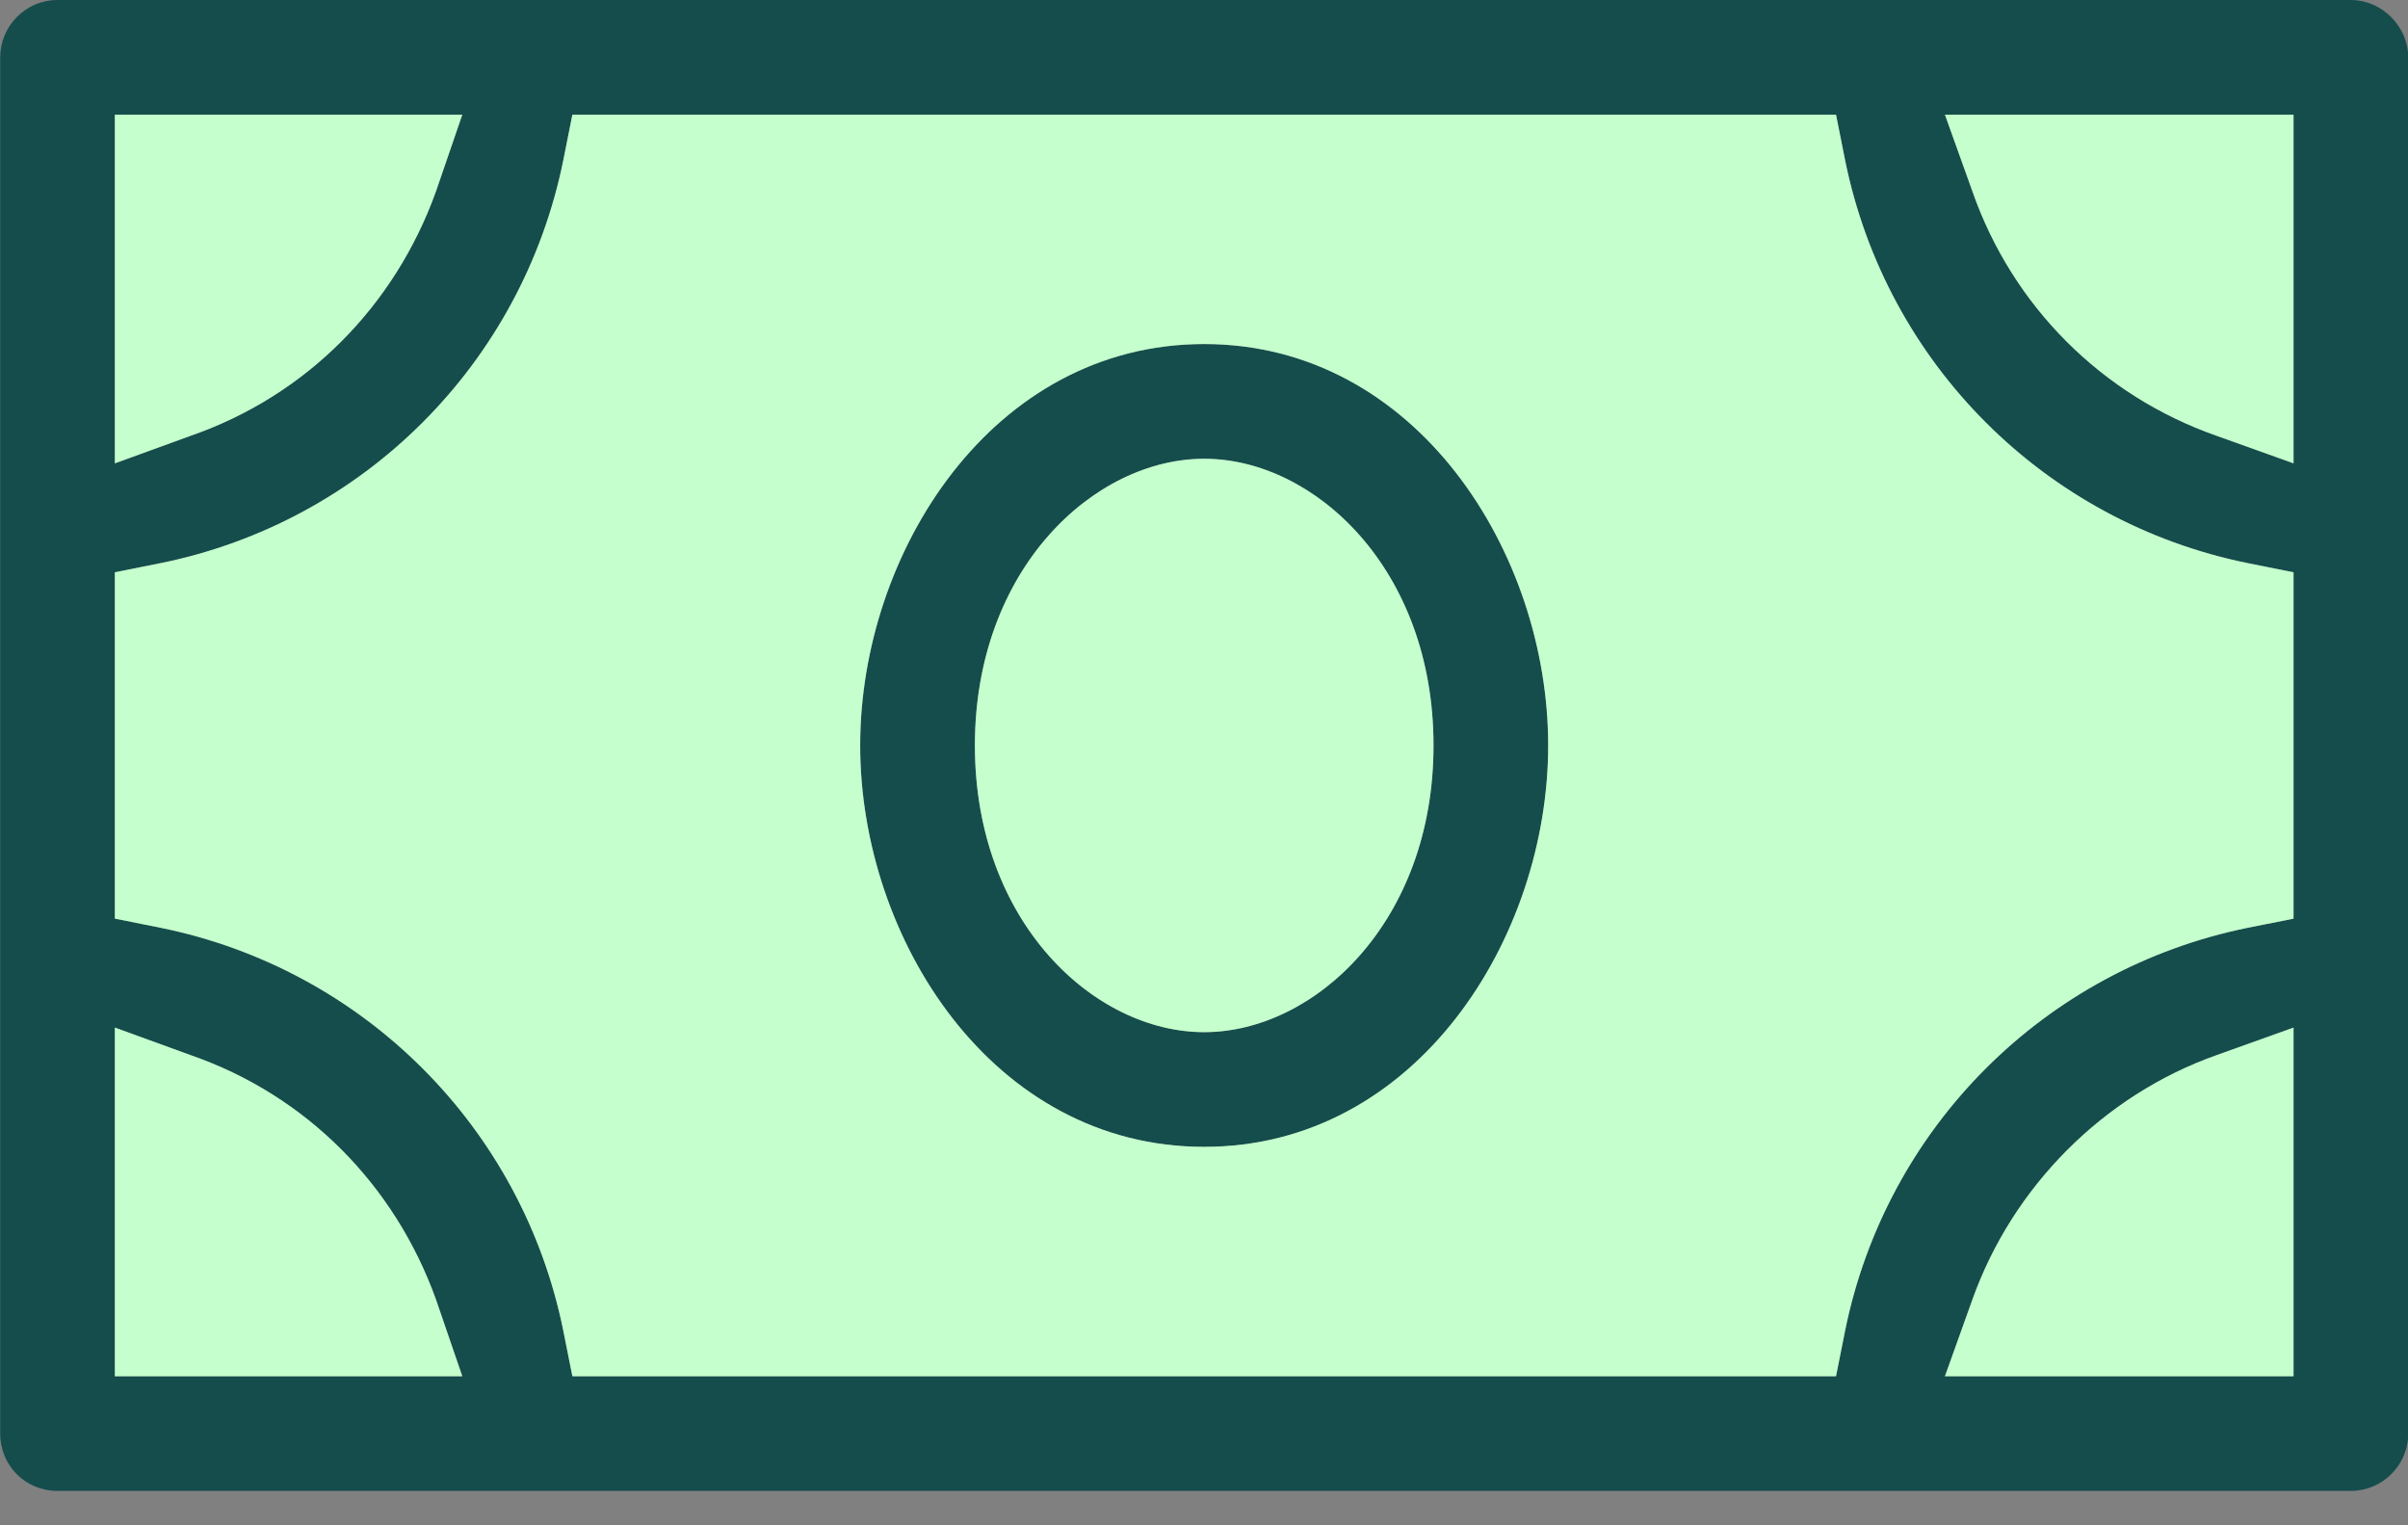
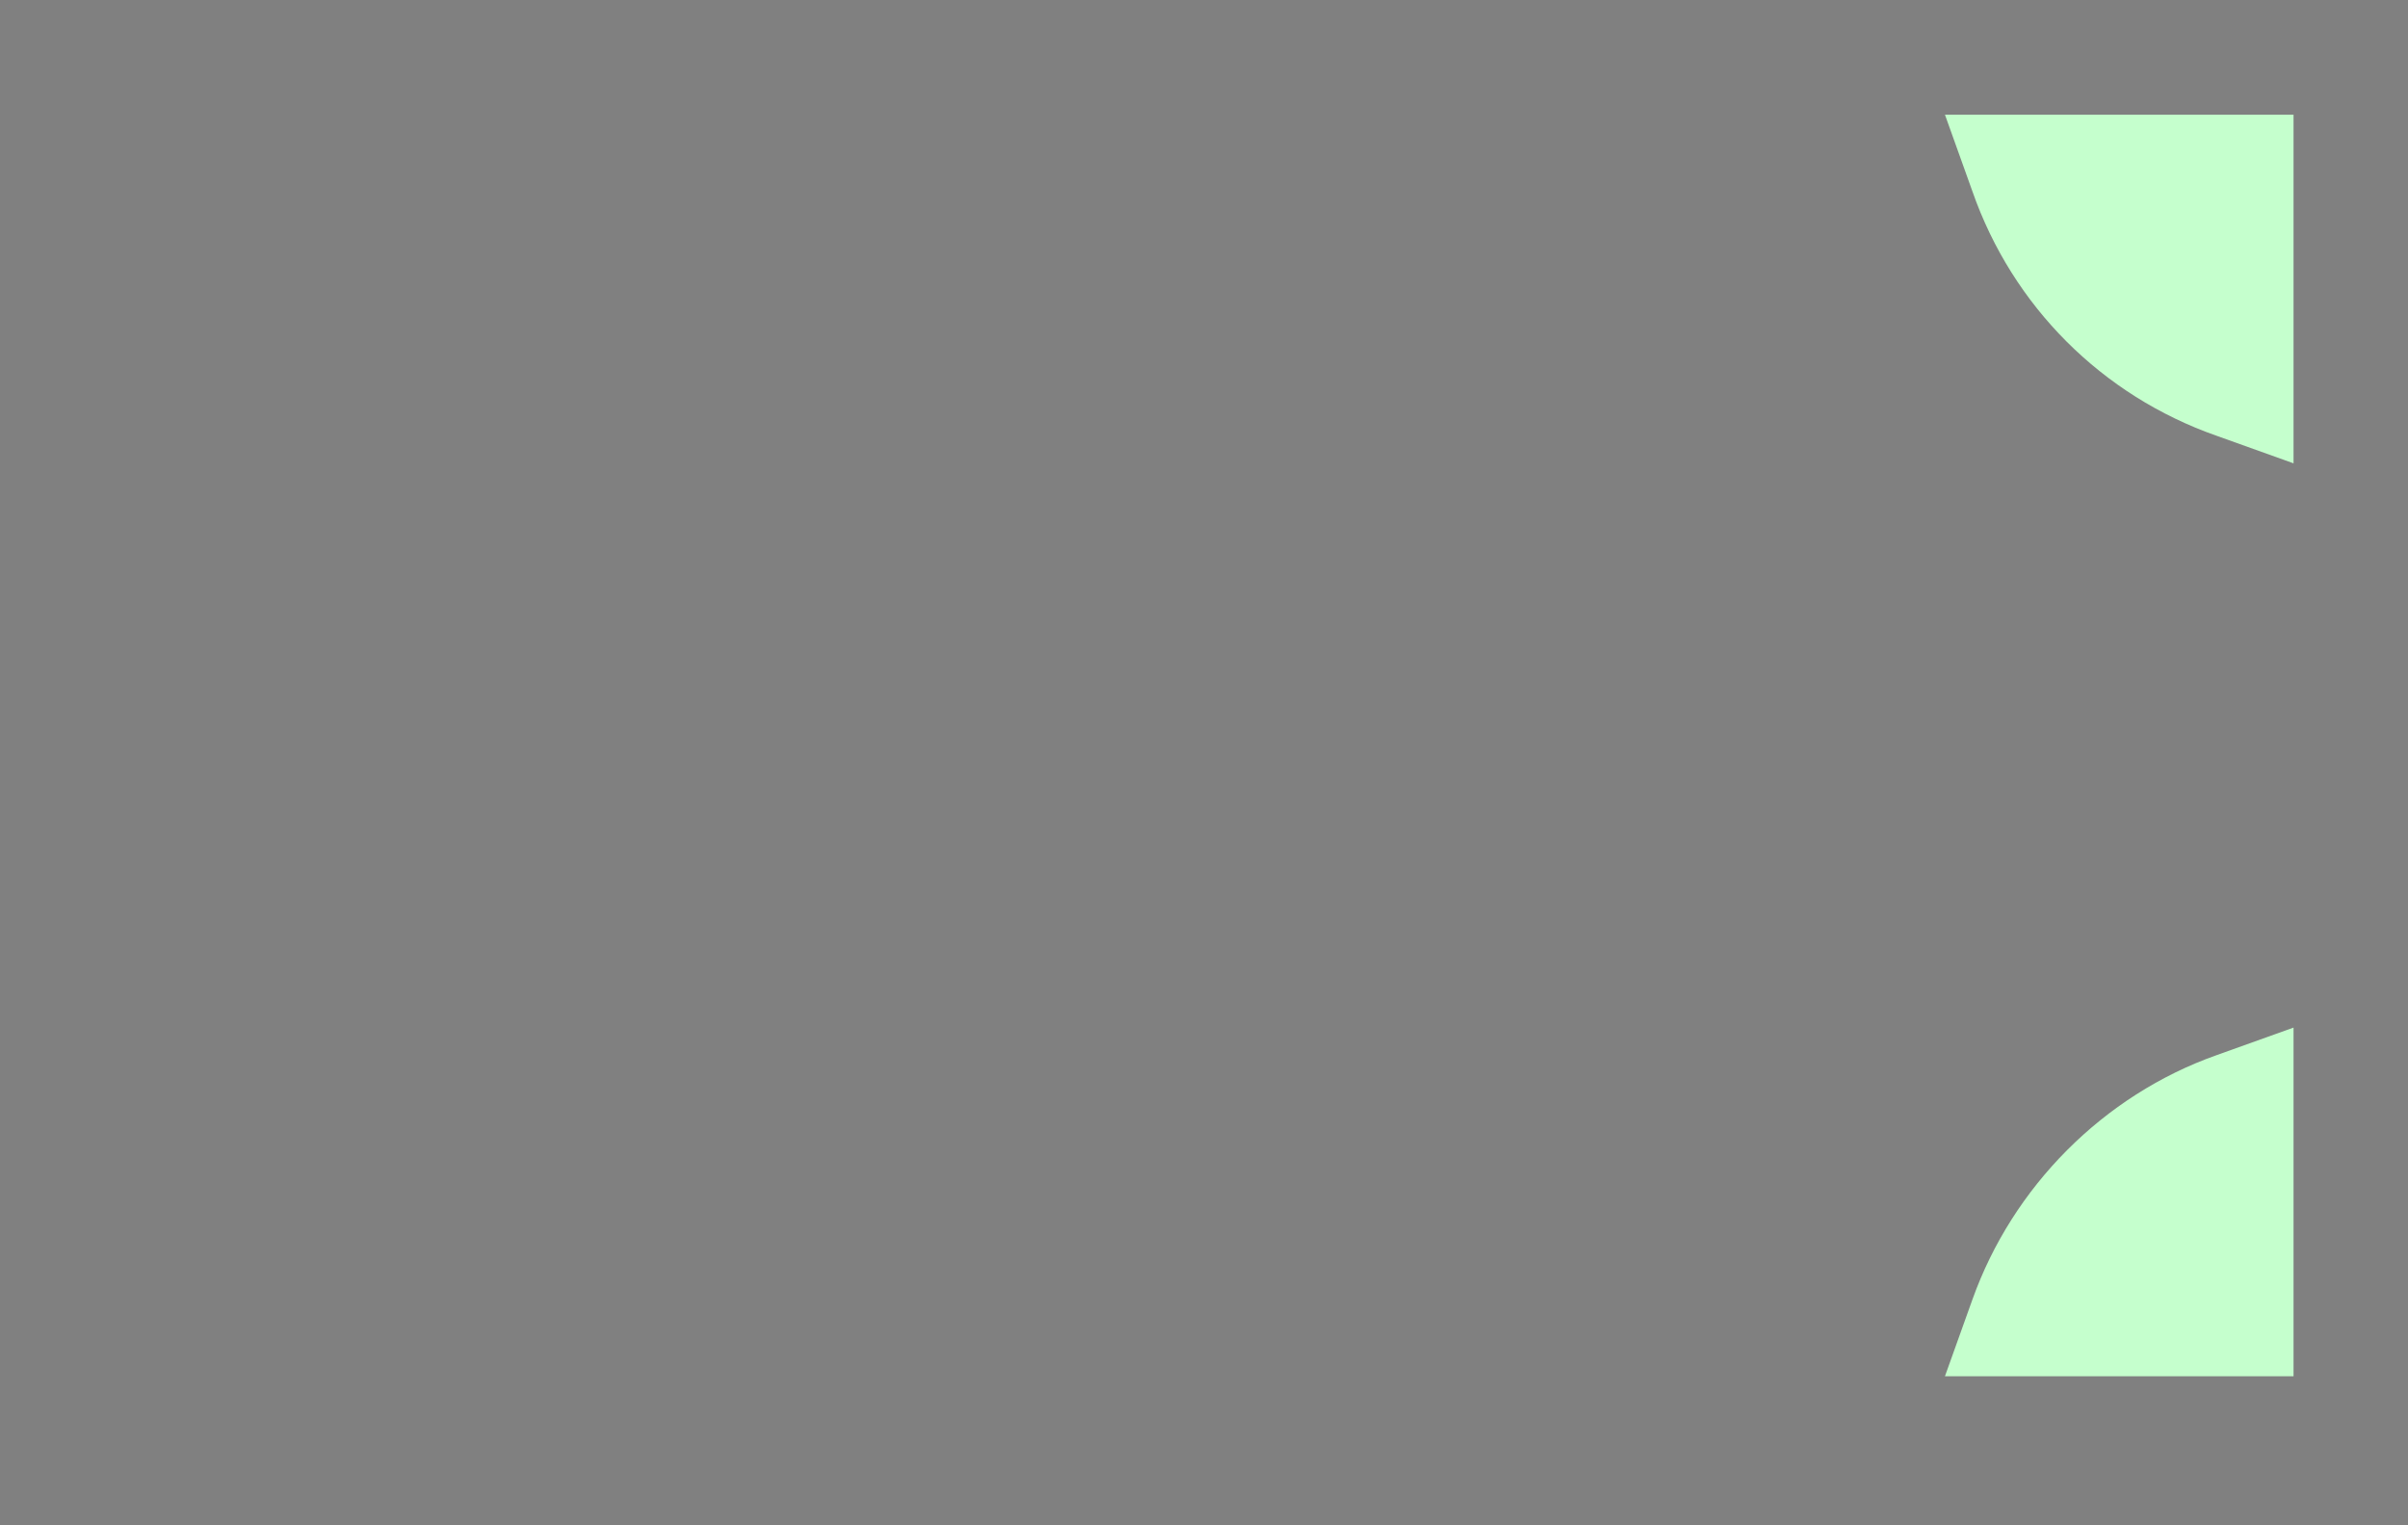
<svg xmlns="http://www.w3.org/2000/svg" width="60" height="38" viewBox="0 0 60 38" fill="none">
  <rect x="0" y="0" width="60" height="38" fill="#808080" stroke="none" />
  <g clip-path="url(#clip0_84_41)">
-     <path fill-rule="evenodd" clip-rule="evenodd" d="M30.005 8.571C24.719 8.571 21.433 13.771 21.433 18.571C21.433 23.371 24.719 28.571 30.005 28.571C35.291 28.571 38.576 23.371 38.576 18.571C38.576 13.771 35.291 8.571 30.005 8.571ZM30.005 25.714C27.262 25.714 24.291 22.971 24.291 18.571C24.291 14.171 27.262 11.429 30.005 11.429C32.748 11.429 35.719 14.171 35.719 18.571C35.719 22.971 32.748 25.714 30.005 25.714ZM30.005 8.571C24.719 8.571 21.433 13.771 21.433 18.571C21.433 23.371 24.719 28.571 30.005 28.571C35.291 28.571 38.576 23.371 38.576 18.571C38.576 13.771 35.291 8.571 30.005 8.571ZM30.005 25.714C27.262 25.714 24.291 22.971 24.291 18.571C24.291 14.171 27.262 11.429 30.005 11.429C32.748 11.429 35.719 14.171 35.719 18.571C35.719 22.971 32.748 25.714 30.005 25.714ZM30.005 8.571C24.719 8.571 21.433 13.771 21.433 18.571C21.433 23.371 24.719 28.571 30.005 28.571C35.291 28.571 38.576 23.371 38.576 18.571C38.576 13.771 35.291 8.571 30.005 8.571ZM30.005 25.714C27.262 25.714 24.291 22.971 24.291 18.571C24.291 14.171 27.262 11.429 30.005 11.429C32.748 11.429 35.719 14.171 35.719 18.571C35.719 22.971 32.748 25.714 30.005 25.714ZM30.005 8.571C24.719 8.571 21.433 13.771 21.433 18.571C21.433 23.371 24.719 28.571 30.005 28.571C35.291 28.571 38.576 23.371 38.576 18.571C38.576 13.771 35.291 8.571 30.005 8.571ZM30.005 25.714C27.262 25.714 24.291 22.971 24.291 18.571C24.291 14.171 27.262 11.429 30.005 11.429C32.748 11.429 35.719 14.171 35.719 18.571C35.719 22.971 32.748 25.714 30.005 25.714ZM30.005 8.571C24.719 8.571 21.433 13.771 21.433 18.571C21.433 23.371 24.719 28.571 30.005 28.571C35.291 28.571 38.576 23.371 38.576 18.571C38.576 13.771 35.291 8.571 30.005 8.571ZM30.005 25.714C27.262 25.714 24.291 22.971 24.291 18.571C24.291 14.171 27.262 11.429 30.005 11.429C32.748 11.429 35.719 14.171 35.719 18.571C35.719 22.971 32.748 25.714 30.005 25.714ZM30.005 8.571C24.719 8.571 21.433 13.771 21.433 18.571C21.433 23.371 24.719 28.571 30.005 28.571C35.291 28.571 38.576 23.371 38.576 18.571C38.576 13.771 35.291 8.571 30.005 8.571ZM30.005 25.714C27.262 25.714 24.291 22.971 24.291 18.571C24.291 14.171 27.262 11.429 30.005 11.429C32.748 11.429 35.719 14.171 35.719 18.571C35.719 22.971 32.748 25.714 30.005 25.714ZM58.576 0H1.433C0.633 0 0.005 0.657 0.005 1.429V35.714C0.005 36.514 0.633 37.143 1.433 37.143H58.576C59.348 37.143 60.005 36.514 60.005 35.714V1.429C60.005 0.657 59.348 0 58.576 0ZM2.862 2.857H11.519L10.862 4.771C9.833 7.629 7.633 9.857 4.748 10.857L2.862 11.543V2.857ZM2.862 34.286V25.6L4.748 26.286C7.633 27.286 9.833 29.514 10.862 32.371L11.519 34.286H2.862ZM57.148 34.286H48.462L49.148 32.371C50.148 29.571 52.405 27.286 55.233 26.286L57.148 25.6V34.286ZM57.148 22.886L56.005 23.114C50.948 24.143 47.005 28.086 45.976 33.143L45.748 34.286H14.262L14.034 33.143C13.005 28.086 9.062 24.143 4.005 23.114L2.862 22.886V14.257L4.005 14.029C9.062 13 13.005 9.057 14.034 4L14.262 2.857H45.748L45.976 4C47.005 9.057 50.948 13 56.005 14.029L57.148 14.257V22.886ZM57.148 11.543L55.233 10.857C52.376 9.857 50.148 7.629 49.148 4.771L48.462 2.857H57.148V11.543ZM30.005 8.571C24.719 8.571 21.433 13.771 21.433 18.571C21.433 23.371 24.719 28.571 30.005 28.571C35.291 28.571 38.576 23.371 38.576 18.571C38.576 13.771 35.291 8.571 30.005 8.571ZM30.005 25.714C27.262 25.714 24.291 22.971 24.291 18.571C24.291 14.171 27.262 11.429 30.005 11.429C32.748 11.429 35.719 14.171 35.719 18.571C35.719 22.971 32.748 25.714 30.005 25.714ZM30.005 8.571C24.719 8.571 21.433 13.771 21.433 18.571C21.433 23.371 24.719 28.571 30.005 28.571C35.291 28.571 38.576 23.371 38.576 18.571C38.576 13.771 35.291 8.571 30.005 8.571ZM30.005 25.714C27.262 25.714 24.291 22.971 24.291 18.571C24.291 14.171 27.262 11.429 30.005 11.429C32.748 11.429 35.719 14.171 35.719 18.571C35.719 22.971 32.748 25.714 30.005 25.714ZM30.005 8.571C24.719 8.571 21.433 13.771 21.433 18.571C21.433 23.371 24.719 28.571 30.005 28.571C35.291 28.571 38.576 23.371 38.576 18.571C38.576 13.771 35.291 8.571 30.005 8.571ZM30.005 25.714C27.262 25.714 24.291 22.971 24.291 18.571C24.291 14.171 27.262 11.429 30.005 11.429C32.748 11.429 35.719 14.171 35.719 18.571C35.719 22.971 32.748 25.714 30.005 25.714ZM30.005 8.571C24.719 8.571 21.433 13.771 21.433 18.571C21.433 23.371 24.719 28.571 30.005 28.571C35.291 28.571 38.576 23.371 38.576 18.571C38.576 13.771 35.291 8.571 30.005 8.571ZM30.005 25.714C27.262 25.714 24.291 22.971 24.291 18.571C24.291 14.171 27.262 11.429 30.005 11.429C32.748 11.429 35.719 14.171 35.719 18.571C35.719 22.971 32.748 25.714 30.005 25.714ZM30.005 8.571C24.719 8.571 21.433 13.771 21.433 18.571C21.433 23.371 24.719 28.571 30.005 28.571C35.291 28.571 38.576 23.371 38.576 18.571C38.576 13.771 35.291 8.571 30.005 8.571ZM30.005 25.714C27.262 25.714 24.291 22.971 24.291 18.571C24.291 14.171 27.262 11.429 30.005 11.429C32.748 11.429 35.719 14.171 35.719 18.571C35.719 22.971 32.748 25.714 30.005 25.714ZM30.005 8.571C24.719 8.571 21.433 13.771 21.433 18.571C21.433 23.371 24.719 28.571 30.005 28.571C35.291 28.571 38.576 23.371 38.576 18.571C38.576 13.771 35.291 8.571 30.005 8.571ZM30.005 25.714C27.262 25.714 24.291 22.971 24.291 18.571C24.291 14.171 27.262 11.429 30.005 11.429C32.748 11.429 35.719 14.171 35.719 18.571C35.719 22.971 32.748 25.714 30.005 25.714ZM30.005 8.571C24.719 8.571 21.433 13.771 21.433 18.571C21.433 23.371 24.719 28.571 30.005 28.571C35.291 28.571 38.576 23.371 38.576 18.571C38.576 13.771 35.291 8.571 30.005 8.571ZM30.005 25.714C27.262 25.714 24.291 22.971 24.291 18.571C24.291 14.171 27.262 11.429 30.005 11.429C32.748 11.429 35.719 14.171 35.719 18.571C35.719 22.971 32.748 25.714 30.005 25.714Z" fill="#144D4C" />
-     <path fill-rule="evenodd" clip-rule="evenodd" d="M11.519 34.286H2.862V25.6L4.748 26.286C7.633 27.286 9.833 29.514 10.862 32.371L11.519 34.286Z" fill="#C5FFCD" />
    <path fill-rule="evenodd" clip-rule="evenodd" d="M57.148 25.6V34.286H48.462L49.148 32.371C50.148 29.571 52.405 27.286 55.233 26.286L57.148 25.6Z" fill="#C5FFCD" />
    <path fill-rule="evenodd" clip-rule="evenodd" d="M57.148 2.857V11.543L55.233 10.857C52.376 9.857 50.148 7.629 49.148 4.771L48.462 2.857H57.148Z" fill="#C5FFCD" />
-     <path fill-rule="evenodd" clip-rule="evenodd" d="M11.519 2.857L10.862 4.771C9.833 7.629 7.633 9.857 4.748 10.857L2.862 11.543V2.857H11.519Z" fill="#C5FFCD" />
-     <path fill-rule="evenodd" clip-rule="evenodd" d="M56.005 14.029C50.948 13 47.005 9.057 45.976 4L45.748 2.857H14.262L14.034 4C13.005 9.057 9.062 13 4.005 14.029L2.862 14.257V22.886L4.005 23.114C9.062 24.143 13.005 28.086 14.034 33.143L14.262 34.286H45.748L45.976 33.143C47.005 28.086 50.948 24.143 56.005 23.114L57.148 22.886V14.257L56.005 14.029ZM30.005 28.571C24.719 28.571 21.433 23.371 21.433 18.571C21.433 13.771 24.719 8.571 30.005 8.571C35.291 8.571 38.576 13.771 38.576 18.571C38.576 23.371 35.291 28.571 30.005 28.571Z" fill="#C5FFCD" />
-     <path fill-rule="evenodd" clip-rule="evenodd" d="M35.719 18.571C35.719 22.971 32.748 25.714 30.005 25.714C27.262 25.714 24.291 22.971 24.291 18.571C24.291 14.171 27.262 11.429 30.005 11.429C32.748 11.429 35.719 14.171 35.719 18.571Z" fill="#C5FFCD" />
  </g>
  <defs>
    <clipPath id="clip0_84_41">
      <rect width="60" height="37.143" fill="white" transform="translate(0.005)" />
    </clipPath>
  </defs>
</svg>